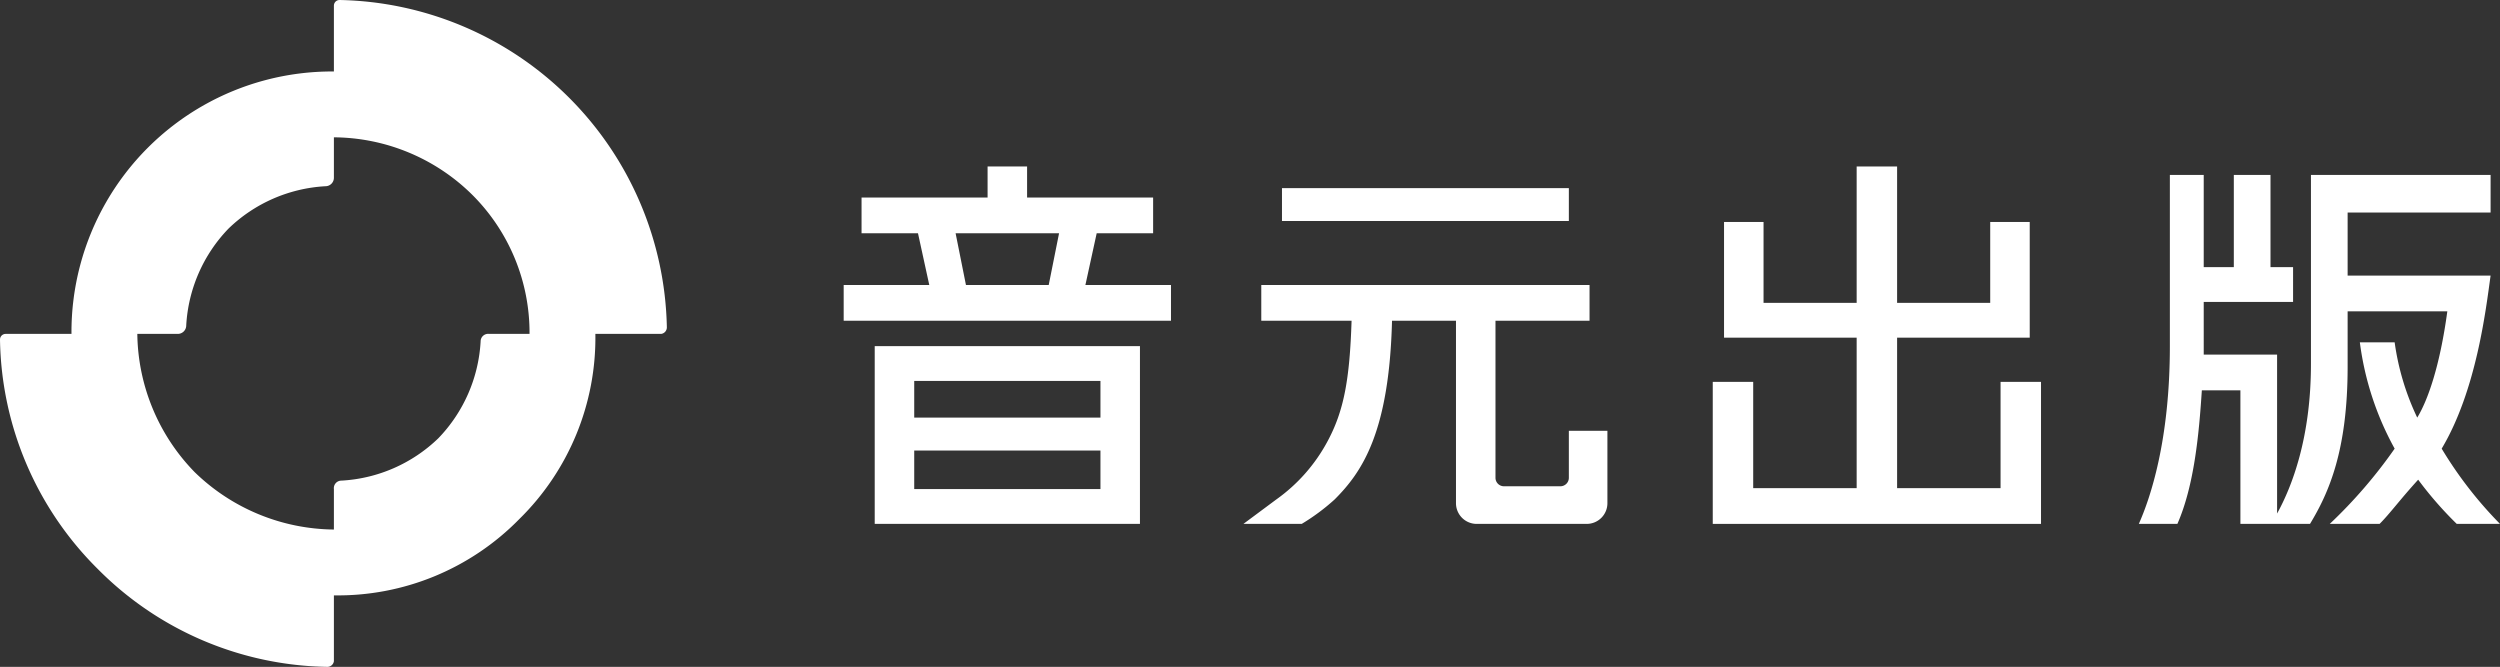
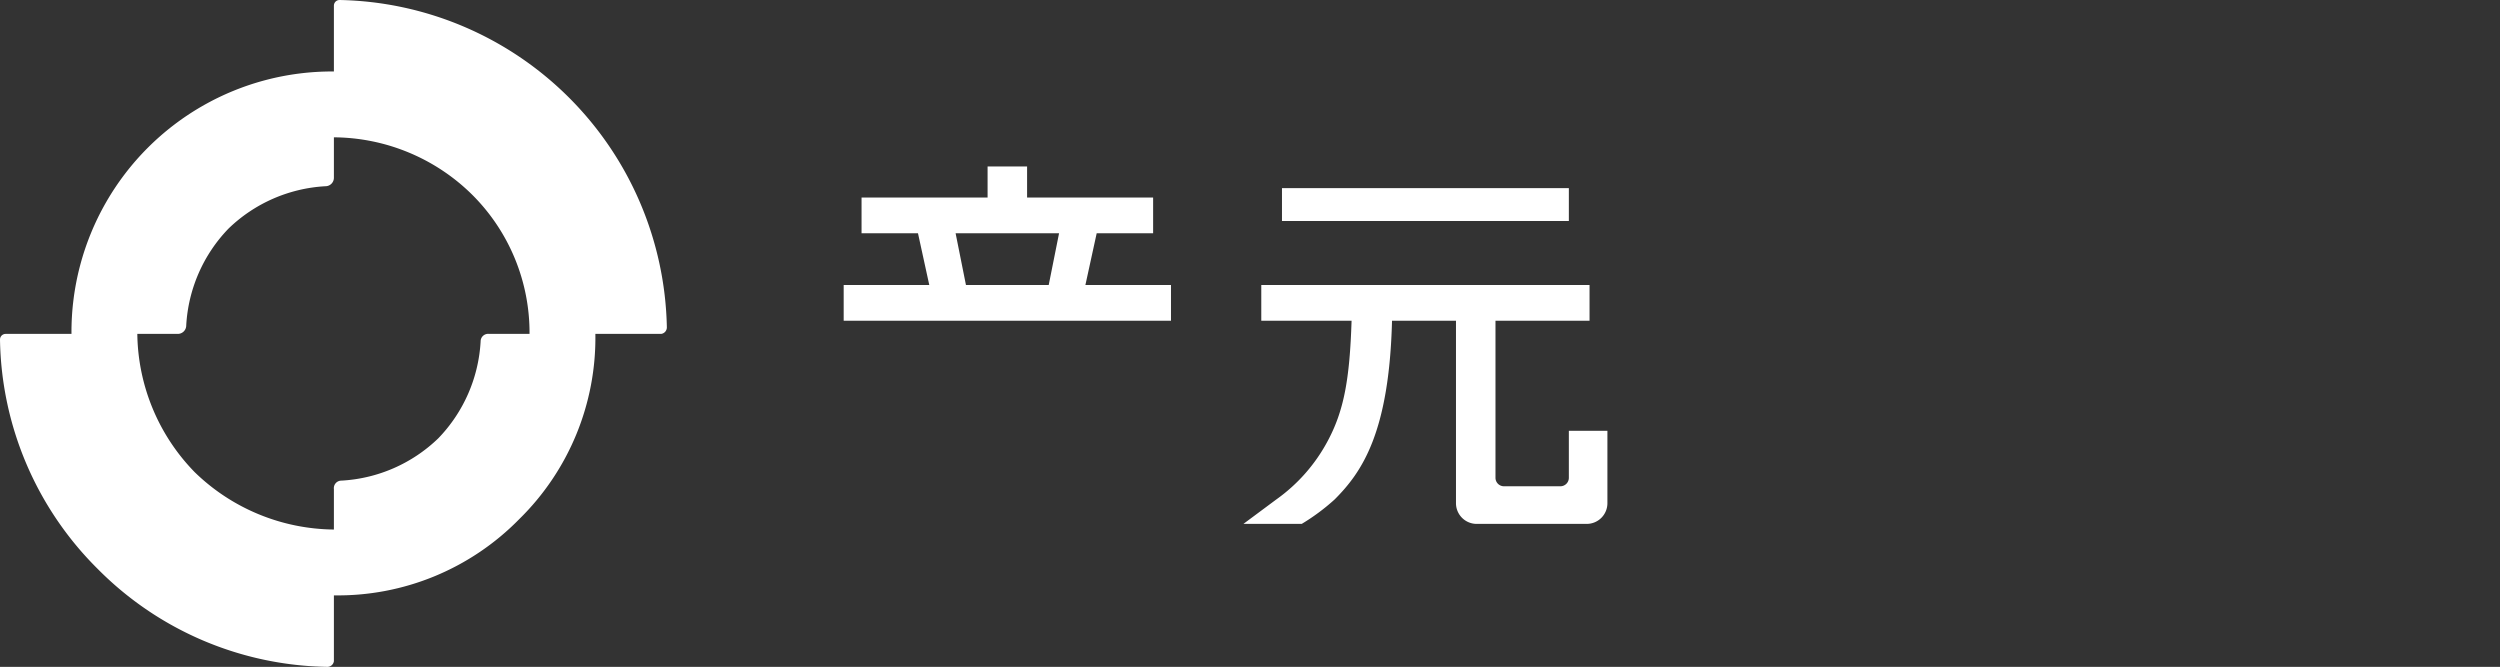
<svg xmlns="http://www.w3.org/2000/svg" id="design" viewBox="0 0 265.8 70.9">
  <rect x="0" y="0" width="265.8" height="70.9" fill="#333333" stroke="none" />
  <defs>
    <style>.cls-1{fill:#fff;}</style>
  </defs>
-   <path class="cls-1" d="M36.1,0a.6.6,0,0,0-.6.6v7A27.7,27.7,0,0,0,7.6,35.5H.6a.6.6,0,0,0-.6.6A35.1,35.1,0,0,0,10.4,60.5h0A35.1,35.1,0,0,0,34.8,70.9a.7.7,0,0,0,.7-.6v-7a27,27,0,0,0,19.7-8.1,27,27,0,0,0,8.1-19.7h7a.7.7,0,0,0,.6-.7A35.5,35.5,0,0,0,36.1,0ZM56.3,35.5H52a.8.8,0,0,0-.9.8,16.1,16.1,0,0,1-4.5,10.3,16.1,16.1,0,0,1-10.3,4.5.8.8,0,0,0-.8.9v4.3a21.5,21.5,0,0,1-14.8-6.1,21.4,21.4,0,0,1-6.1-14.7h4.3a.9.9,0,0,0,.9-.9,16.1,16.1,0,0,1,4.5-10.3,16.1,16.1,0,0,1,10.3-4.5.9.9,0,0,0,.9-.9V14.6a21.1,21.1,0,0,1,14.7,6.1A20.7,20.7,0,0,1,56.3,35.5Z" />
-   <polygon class="cls-1" points="186.4 40.6 186.4 51.9 197.4 51.9 197.4 35.9 183.3 35.9 183.3 23.6 187.5 23.6 187.5 32.2 197.4 32.2 197.4 17.7 201.7 17.7 201.7 32.2 211.6 32.2 211.6 23.6 215.8 23.6 215.8 35.9 201.7 35.9 201.7 51.9 212.7 51.9 212.7 40.6 217 40.6 217 55.7 182.1 55.7 182.1 40.6 186.4 40.6" />
-   <path class="cls-1" d="M121.2,55.7H93V36.8h28.2ZM117,40.5H97.2v3.9H117Zm0,7.4H97.2V52H117Z" />
+   <path class="cls-1" d="M36.1,0a.6.6,0,0,0-.6.6v7A27.7,27.7,0,0,0,7.6,35.5H.6a.6.6,0,0,0-.6.6A35.1,35.1,0,0,0,10.4,60.5A35.1,35.1,0,0,0,34.8,70.9a.7.7,0,0,0,.7-.6v-7a27,27,0,0,0,19.7-8.1,27,27,0,0,0,8.1-19.7h7a.7.7,0,0,0,.6-.7A35.5,35.5,0,0,0,36.1,0ZM56.3,35.5H52a.8.8,0,0,0-.9.8,16.1,16.1,0,0,1-4.5,10.3,16.1,16.1,0,0,1-10.3,4.5.8.8,0,0,0-.8.9v4.3a21.5,21.5,0,0,1-14.8-6.1,21.4,21.4,0,0,1-6.1-14.7h4.3a.9.9,0,0,0,.9-.9,16.1,16.1,0,0,1,4.5-10.3,16.1,16.1,0,0,1,10.3-4.5.9.9,0,0,0,.9-.9V14.6a21.1,21.1,0,0,1,14.7,6.1A20.7,20.7,0,0,1,56.3,35.5Z" />
  <path class="cls-1" d="M115.4,30.3l1.2-5.5h6V21H109.2V17.7H105V21H91.6v3.8h6l1.2,5.5H89.7v3.8h34.8V30.3Zm-3.9,0h-8.8l-1.1-5.5h11Z" />
-   <path class="cls-1" d="M259.6,47.7c3.7-6.2,4.7-14.8,5.2-18.4H249.6V22.6h15.2v-4H245.7V38.7c0,7.8-2,13-3.6,15.9V37.7h-7.8V32.1h9.5V28.4h-2.4V18.6h-3.9v9.8h-3.2V18.6h-3.6V36.8c0,10.1-2.1,16.2-3.3,18.9h4.1c1.8-4.1,2.3-9.6,2.6-14.2h4.1V55.7h7.4c2-3.3,4-7.8,4-16.7V33.1h10.6c-.8,5.9-2.1,9.5-3.2,11.3a27.2,27.2,0,0,1-2.4-8h-3.7a31.7,31.7,0,0,0,3.7,11.3,51.7,51.7,0,0,1-6.9,8H253c1.1-1.1,2.1-2.5,4.1-4.7a39.4,39.4,0,0,0,4.1,4.7h4.6A42.9,42.9,0,0,1,259.6,47.7Z" />
  <path class="cls-1" d="M134.1,30.3H169v3.8H159V50.8a.9.9,0,0,0,.9.9h6a.9.9,0,0,0,.9-.9v-5h4.1v7.7a2.2,2.2,0,0,1-2.2,2.2H157a2.2,2.2,0,0,1-2.2-2.2V34.1H148c-.3,11.9-3.2,16.1-6.1,19a22.2,22.2,0,0,1-3.5,2.6h-6.2l3.5-2.6a18,18,0,0,0,5.4-6.1c1.8-3.3,2.4-6.7,2.6-12.9h-9.6ZM136.3,20h30.5v3.5H136.3Z" />
</svg>